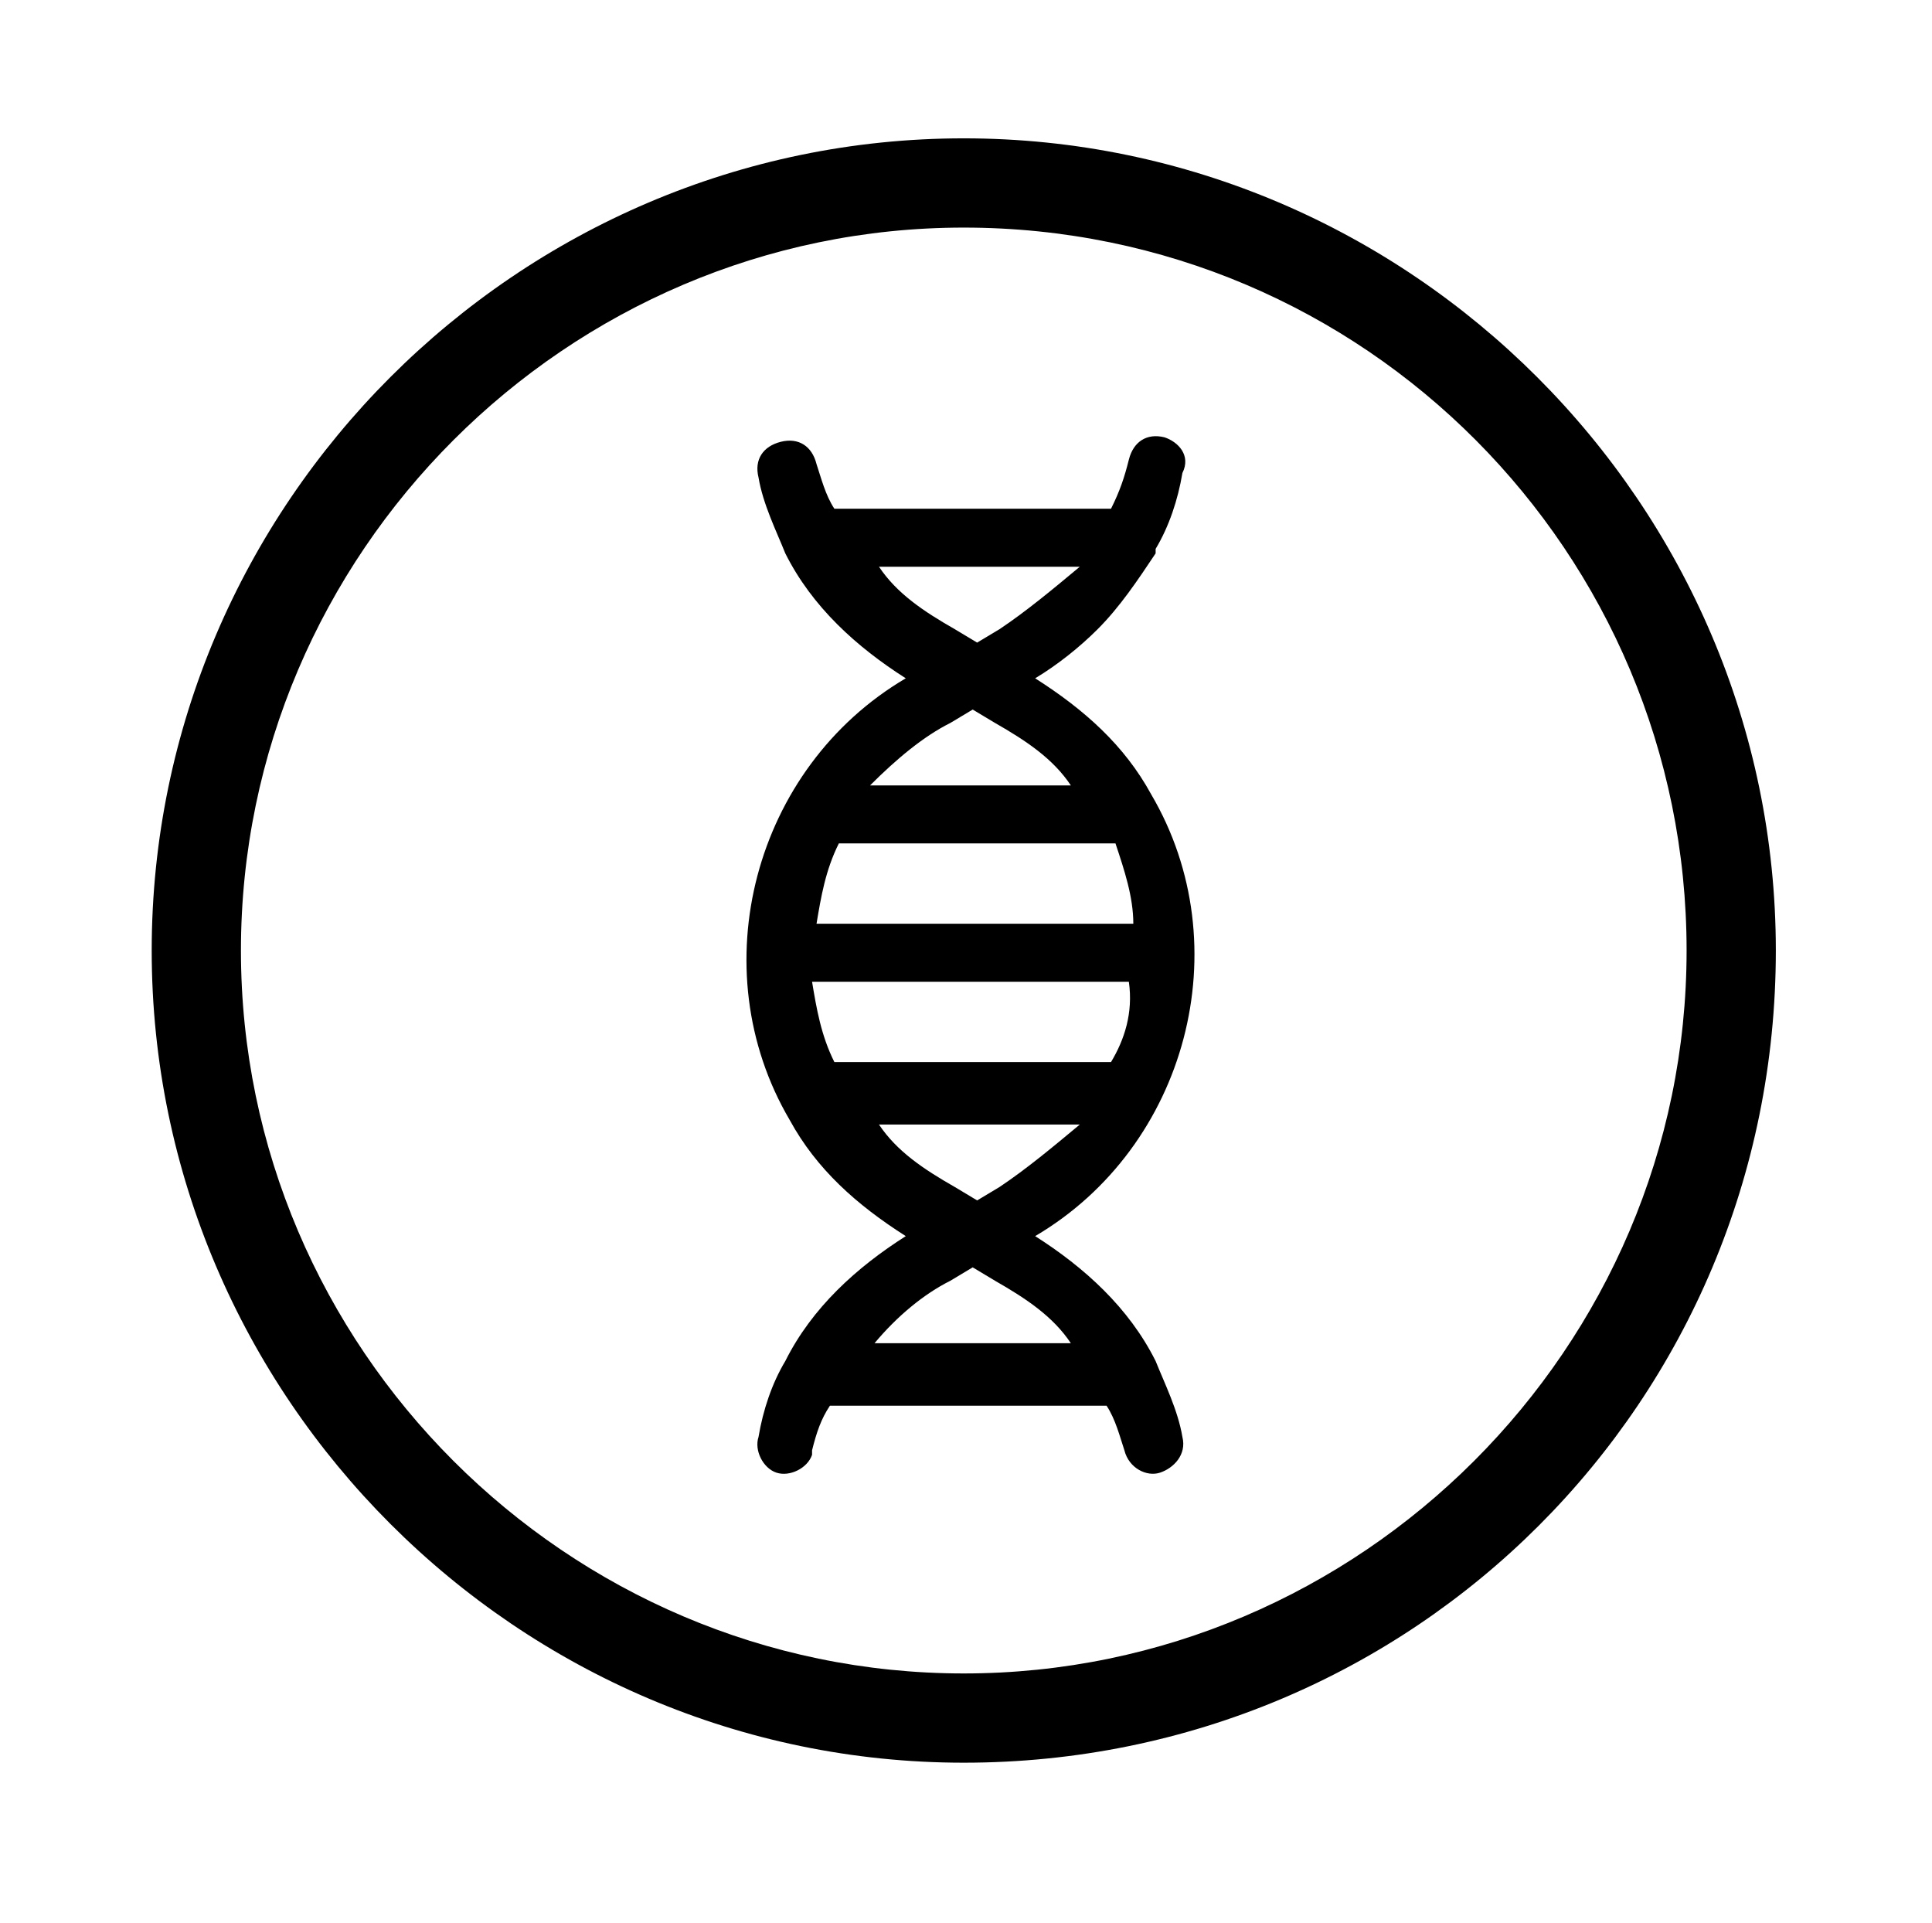
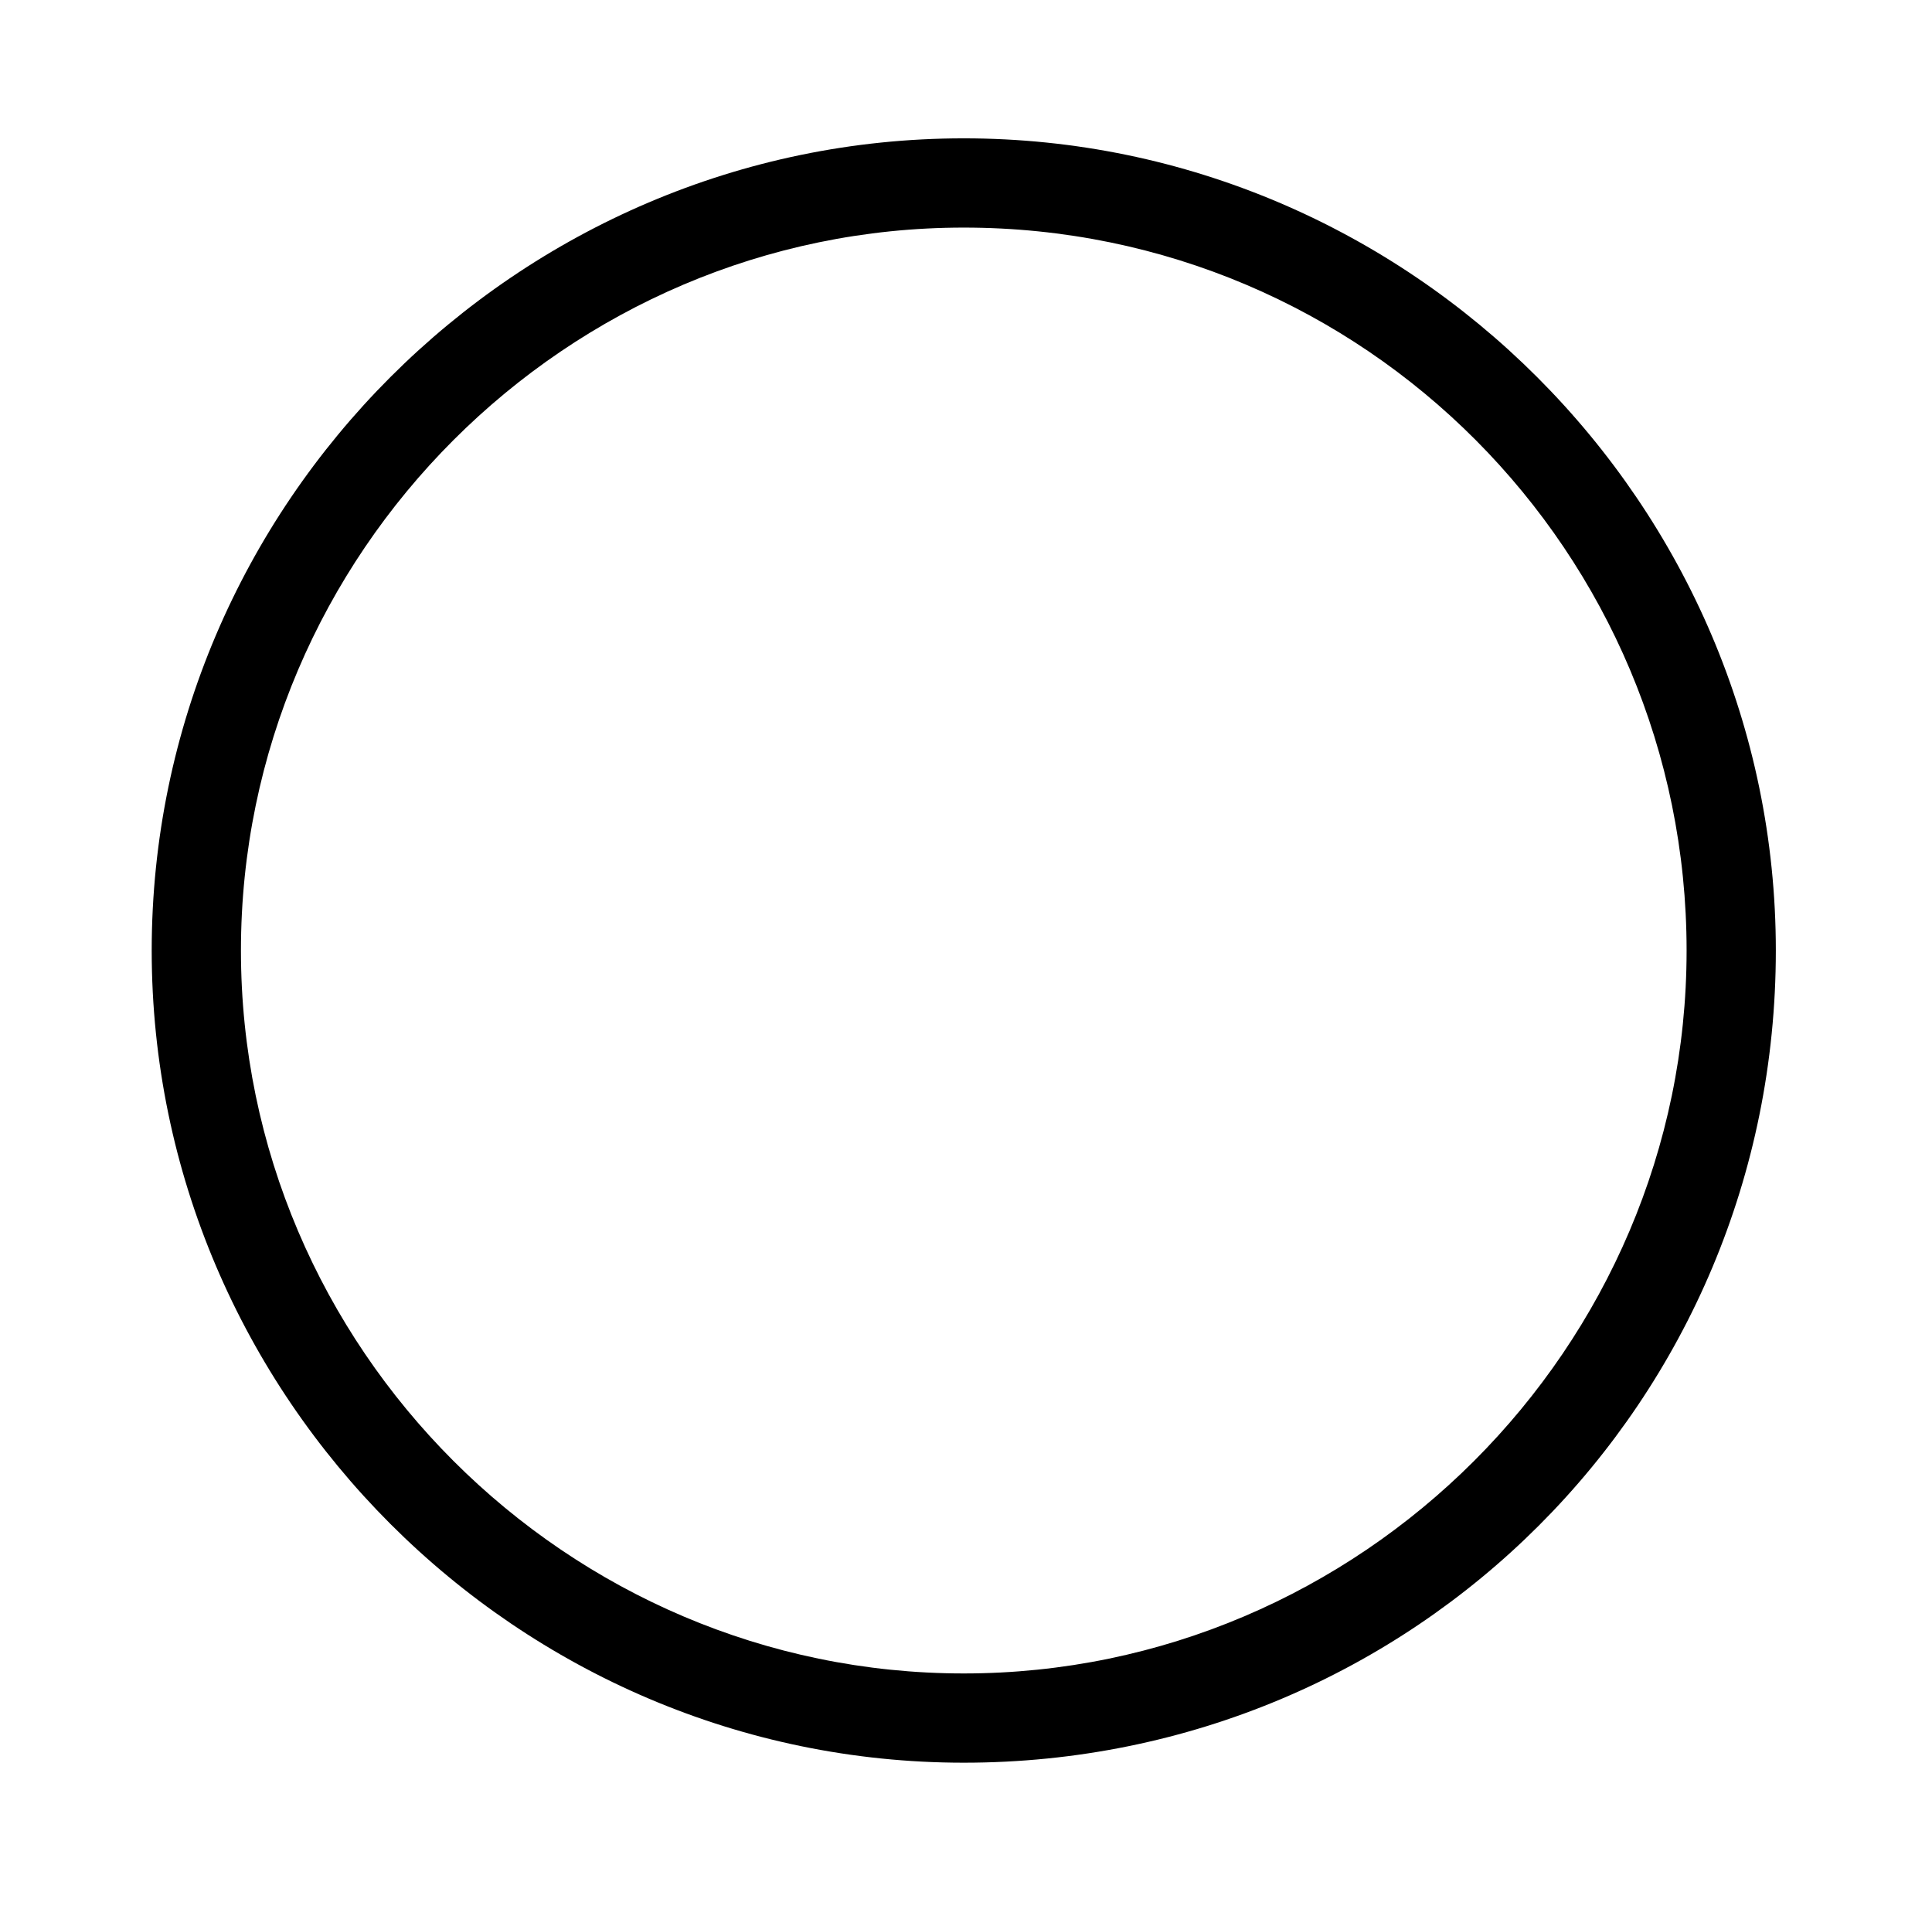
<svg xmlns="http://www.w3.org/2000/svg" version="1.1" id="Layer_1" x="0px" y="0px" viewBox="0 0 43.3 43.1" style="enable-background:new 0 0 43.3 43.1;" xml:space="preserve">
  <path d="M21.6,39.5c-10,0-18.2-8.2-18.2-18.2c0-10,8.2-18.2,18.2-18.2s18.2,8.2,18.2,18.2C39.8,31.4,31.7,39.5,21.6,39.5z M21.6,5.1  c-8.9,0-16.2,7.3-16.2,16.2s7.3,16.2,16.2,16.2s16.2-7.3,16.2-16.2S30.6,5.1,21.6,5.1z" />
-   <path id="Path_793" d="M26.1,9.8c-0.4-0.1-0.7,0.1-0.8,0.5c0,0,0,0,0,0c-0.1,0.4-0.2,0.7-0.4,1.1h-6.2c-0.2-0.3-0.3-0.7-0.4-1  c-0.1-0.4-0.4-0.6-0.8-0.5c0,0,0,0,0,0c-0.4,0.1-0.6,0.4-0.5,0.8c0,0,0,0,0,0c0.1,0.6,0.4,1.2,0.6,1.7c0,0,0,0,0,0  c0.6,1.2,1.6,2.1,2.7,2.8c-3.4,2-4.6,6.5-2.6,9.9c0.6,1.1,1.5,1.9,2.6,2.6c-1.1,0.7-2.1,1.6-2.7,2.8c0,0,0,0,0,0  c-0.3,0.5-0.5,1.1-0.6,1.7c-0.1,0.3,0.1,0.7,0.4,0.8c0.3,0.1,0.7-0.1,0.8-0.4c0,0,0-0.1,0-0.1c0.1-0.4,0.2-0.7,0.4-1h6.2  c0.2,0.3,0.3,0.7,0.4,1c0.1,0.4,0.5,0.6,0.8,0.5c0.3-0.1,0.6-0.4,0.5-0.8c-0.1-0.6-0.4-1.2-0.6-1.7c0,0,0,0,0,0  c-0.6-1.2-1.6-2.1-2.7-2.8c3.4-2,4.6-6.5,2.6-9.9c-0.6-1.1-1.5-1.9-2.6-2.6c0.5-0.3,1-0.7,1.4-1.1c0.5-0.5,0.9-1.1,1.3-1.7  c0,0,0,0,0-0.1c0.3-0.5,0.5-1.1,0.6-1.7C26.7,10.2,26.4,9.9,26.1,9.8z M21.3,16.2l0.5-0.3l0.5,0.3c0.7,0.4,1.3,0.8,1.7,1.4h-4.5  C20.1,17,20.7,16.5,21.3,16.2z M25.4,20.7h-7.1c0.1-0.6,0.2-1.2,0.5-1.8h6.2C25.2,19.5,25.4,20.1,25.4,20.7L25.4,20.7z M24.9,23.8  h-6.2c-0.3-0.6-0.4-1.2-0.5-1.8h7.1C25.4,22.7,25.2,23.3,24.9,23.8L24.9,23.8z M19.6,30.1c0.5-0.6,1.1-1.1,1.7-1.4l0.5-0.3l0.5,0.3  c0.7,0.4,1.3,0.8,1.7,1.4L19.6,30.1z M22.4,26.6l-0.5,0.3l-0.5-0.3c-0.7-0.4-1.3-0.8-1.7-1.4h4.5C23.6,25.7,23,26.2,22.4,26.6  L22.4,26.6z M22.4,14.1l-0.5,0.3l-0.5-0.3c-0.7-0.4-1.3-0.8-1.7-1.4h4.5C23.6,13.2,23,13.7,22.4,14.1L22.4,14.1z" />
</svg>